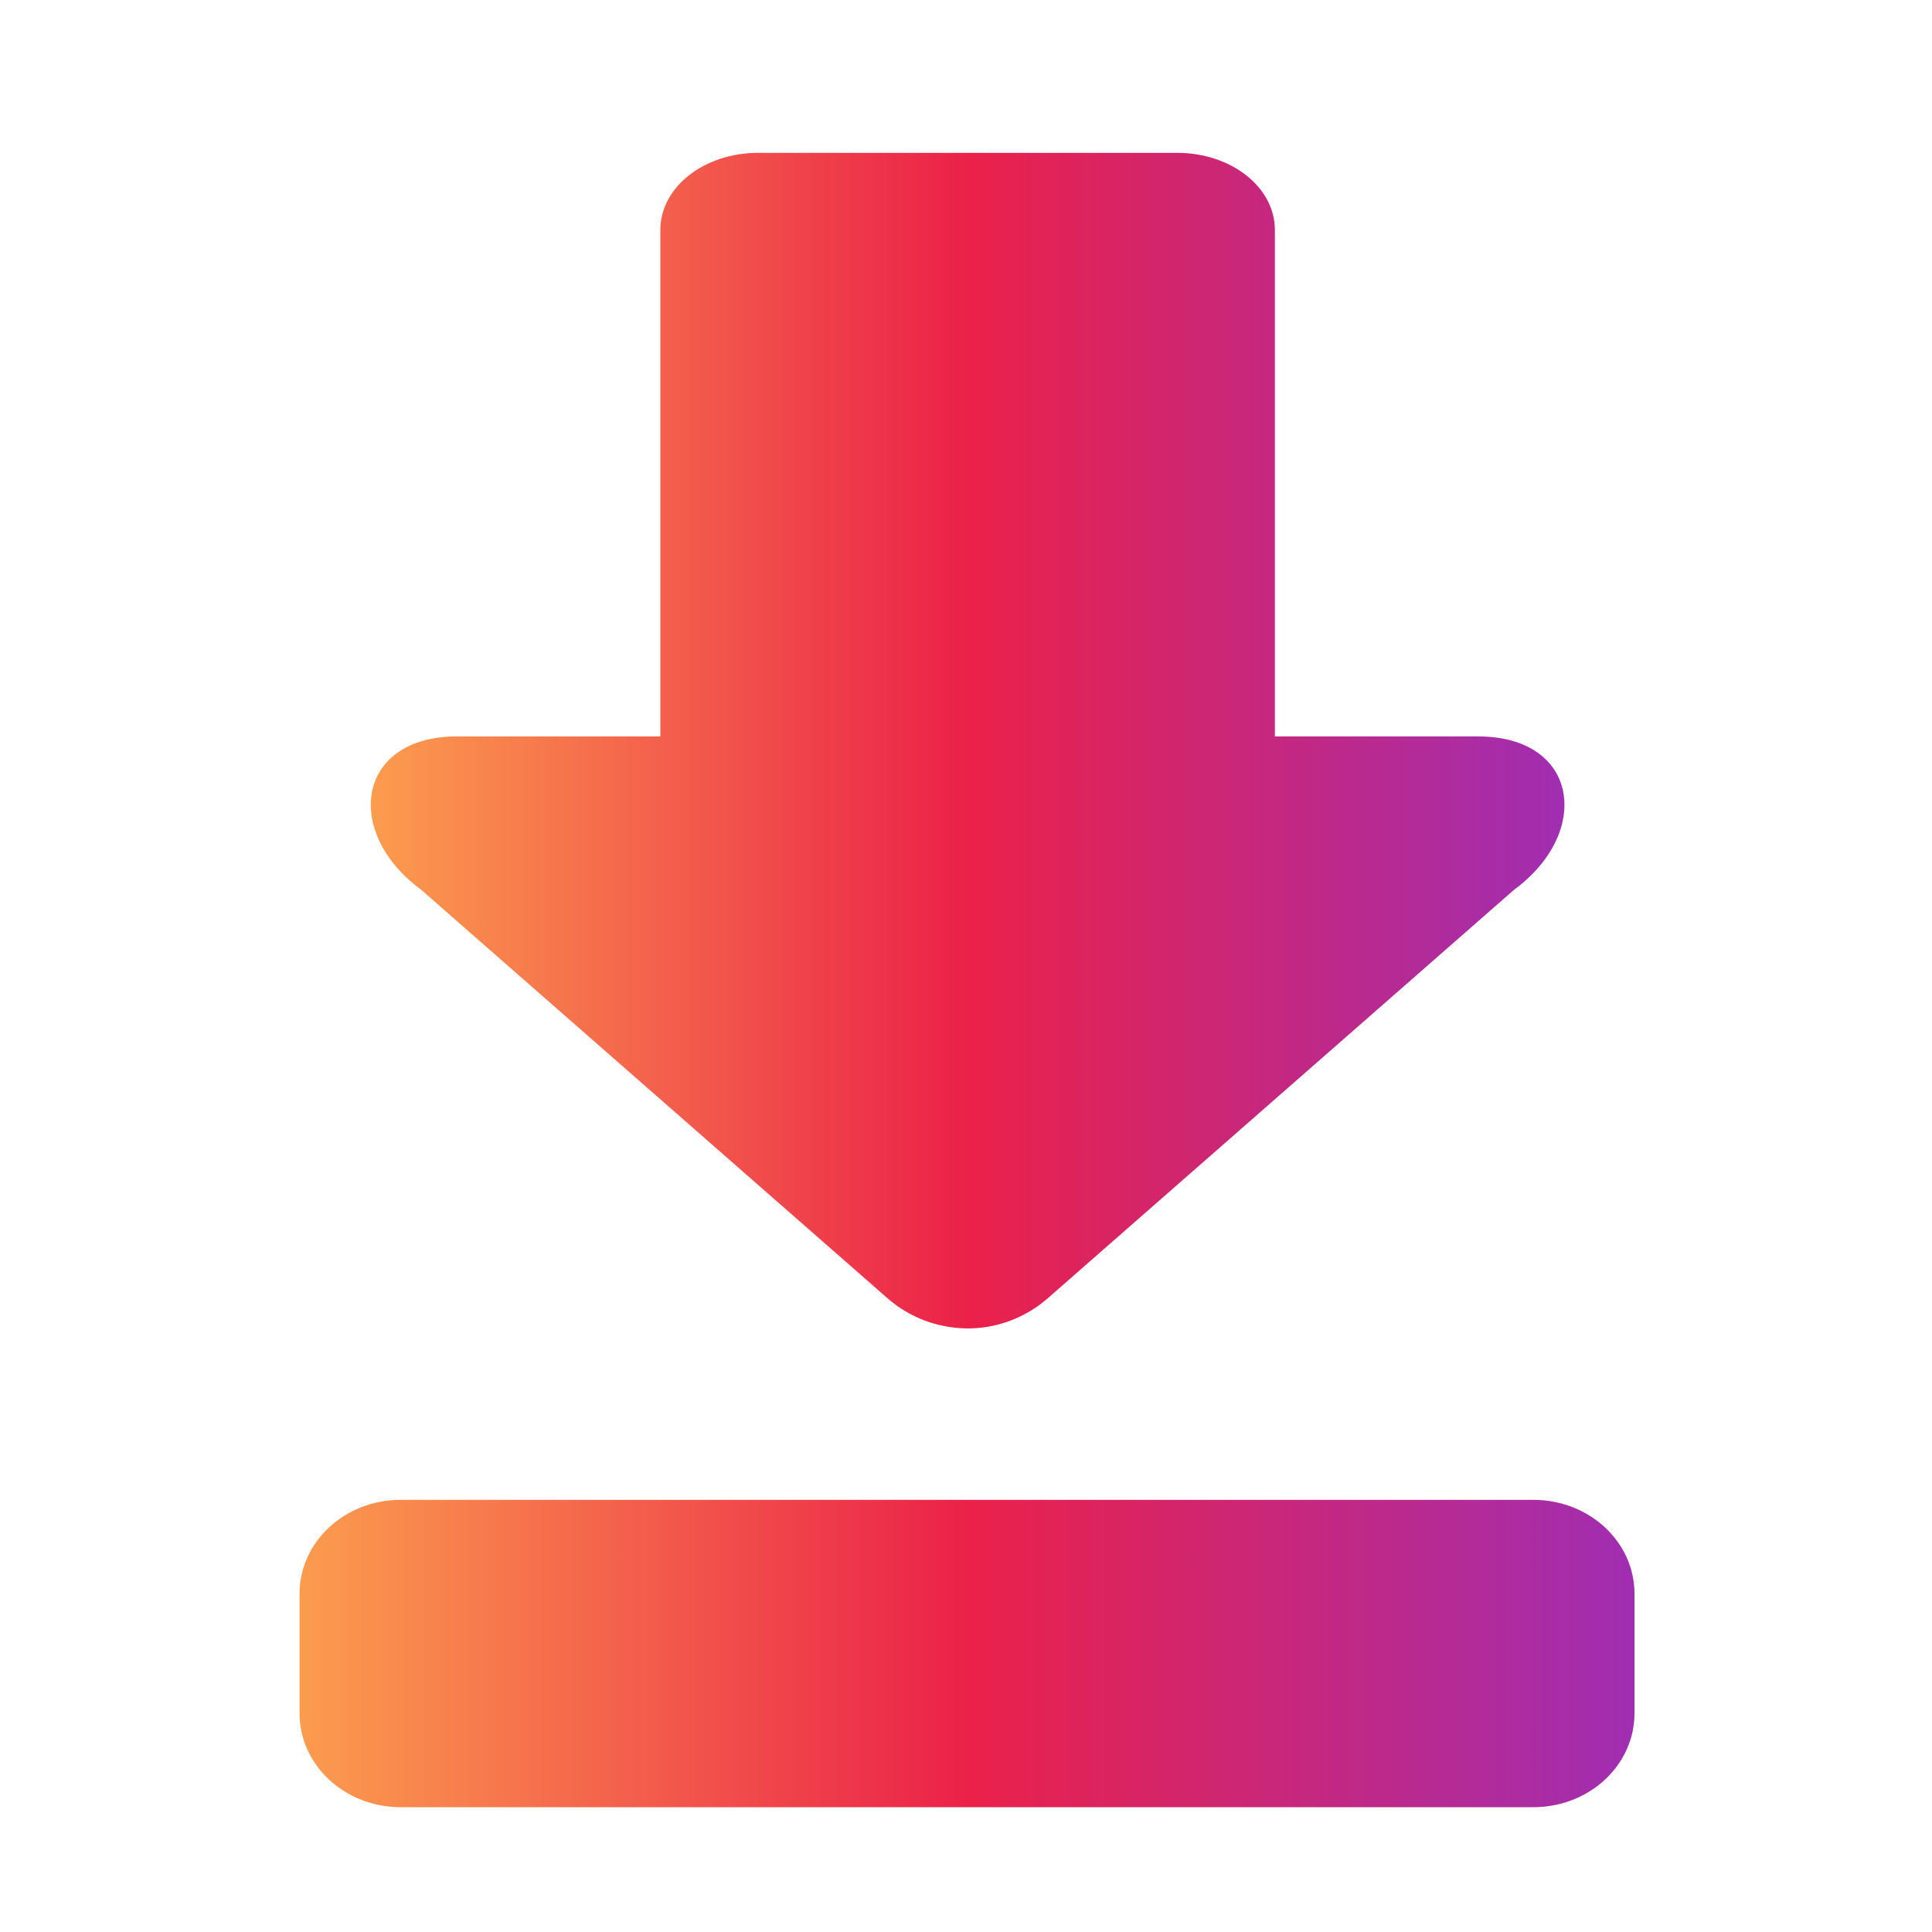
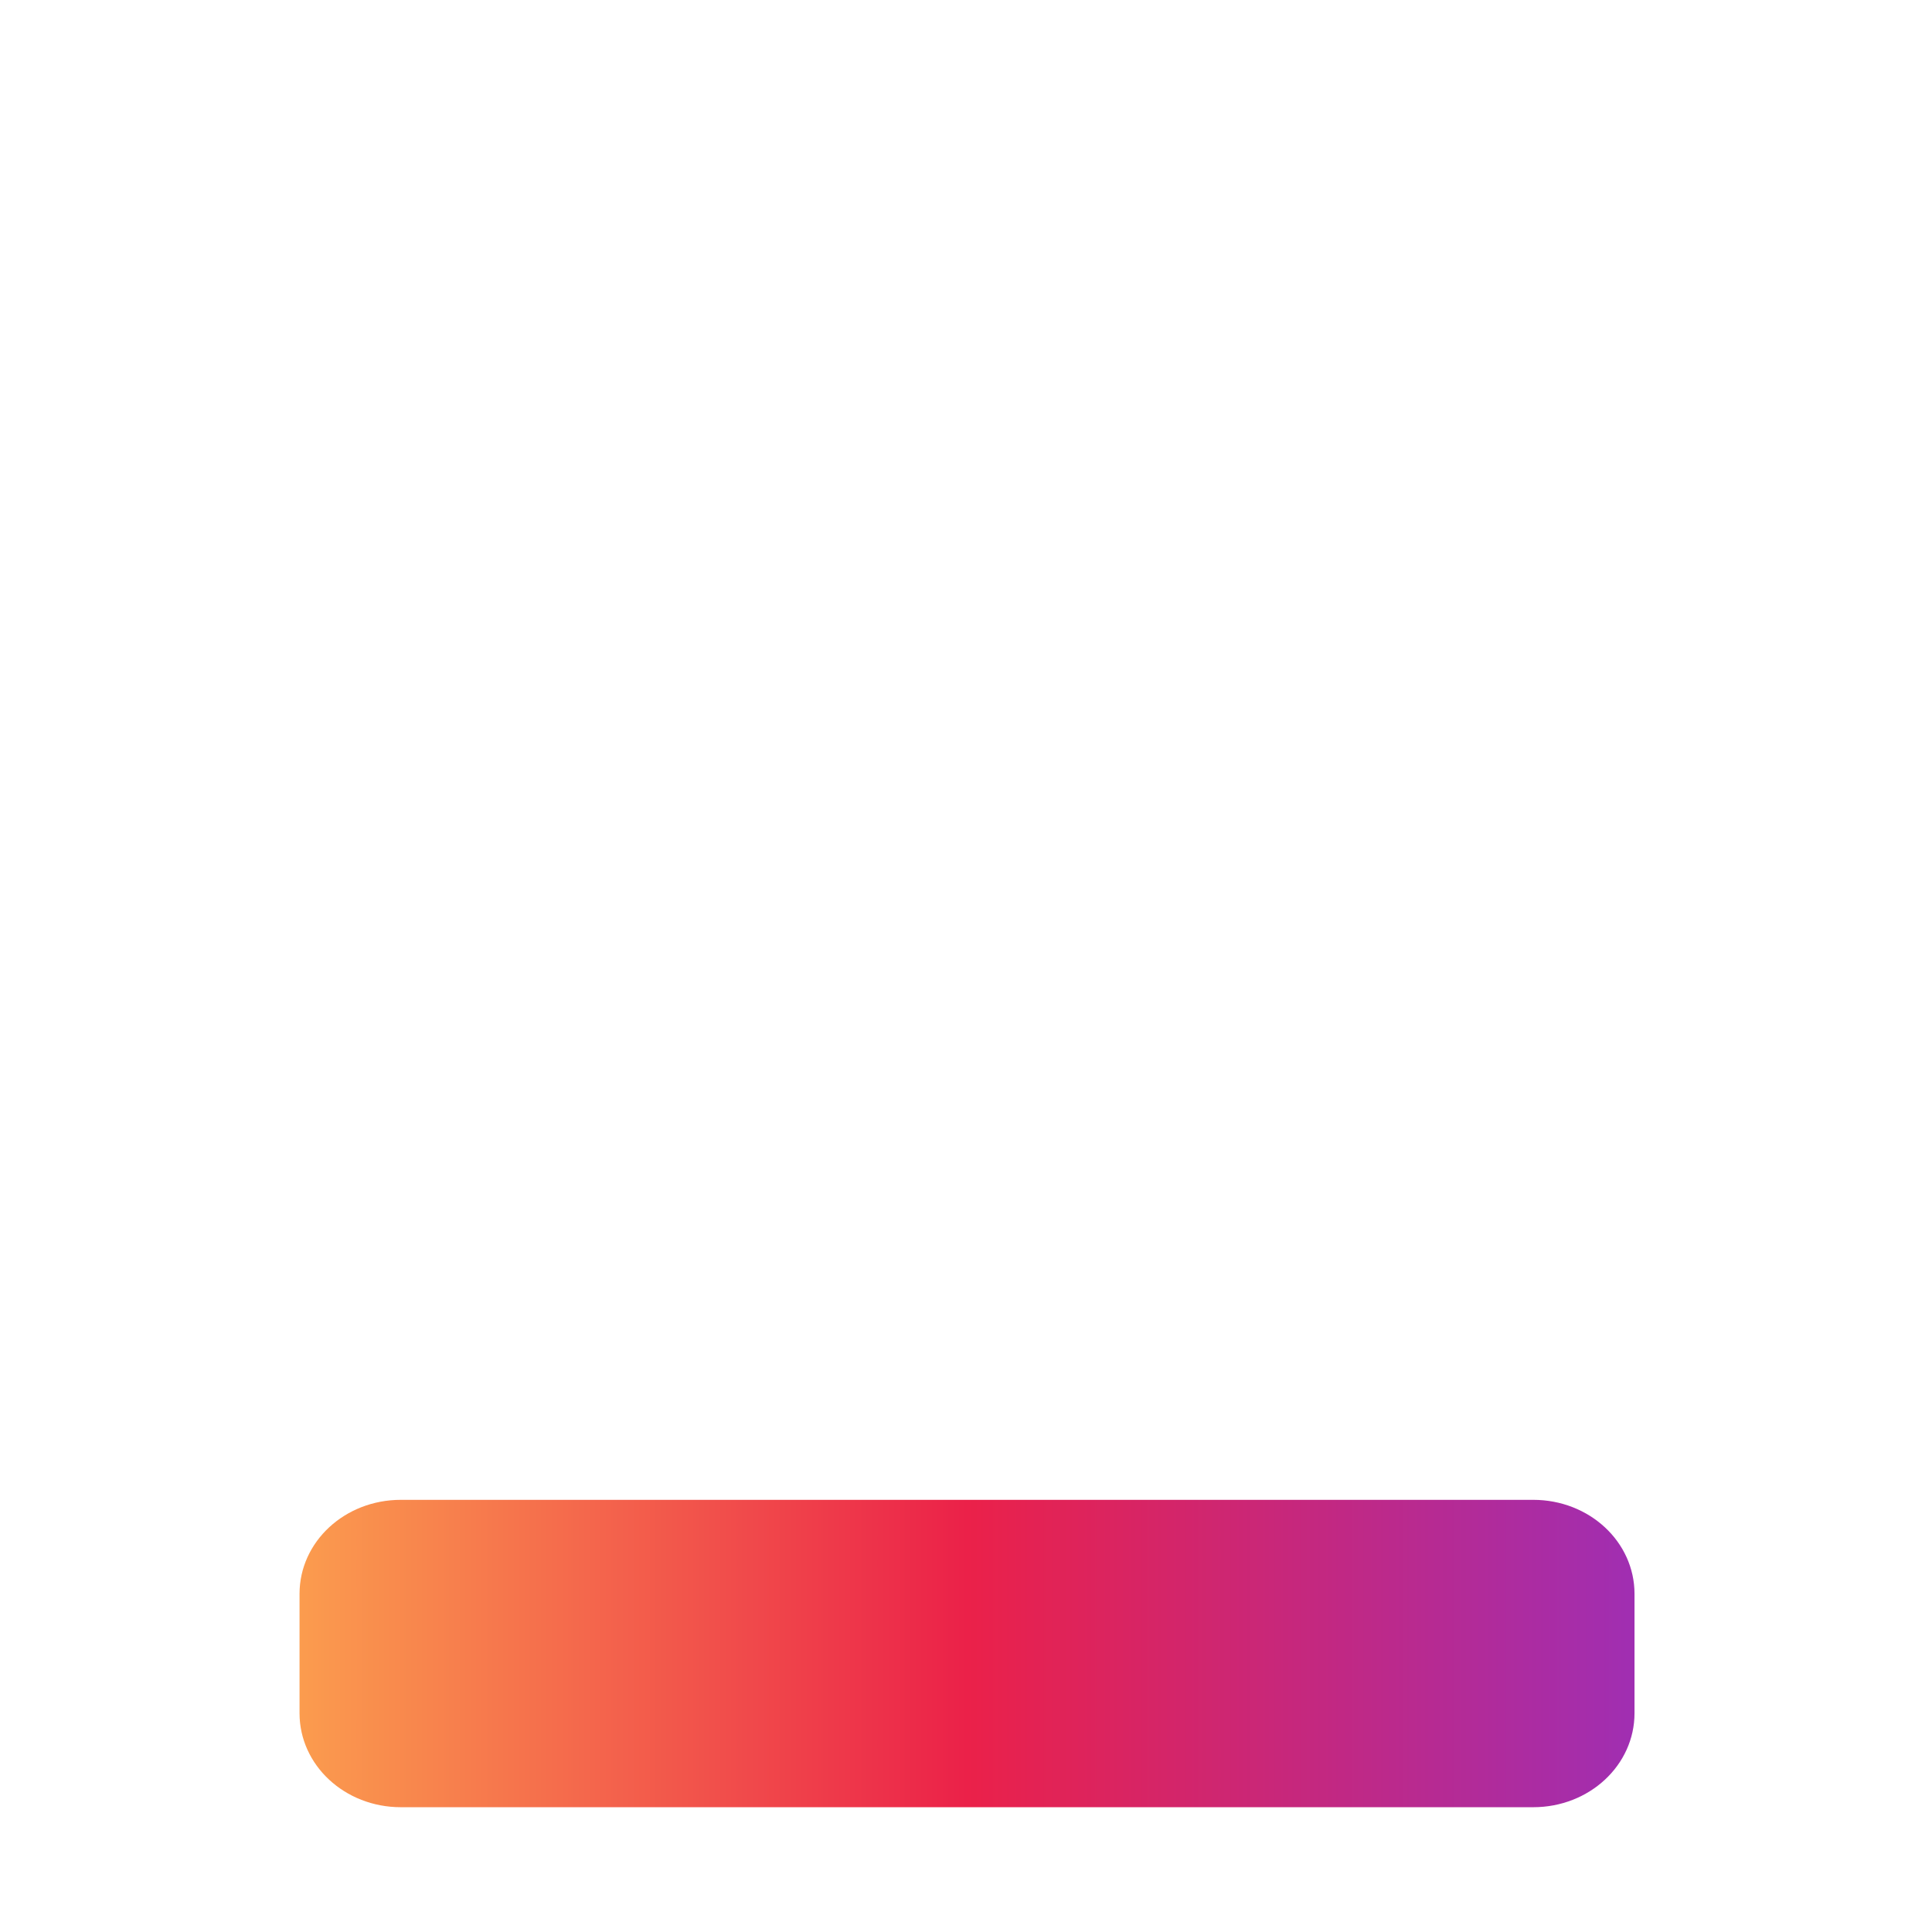
<svg xmlns="http://www.w3.org/2000/svg" width="105" height="105" viewBox="0 0 105 105" fill="none">
-   <path d="M48.241 70.564L22.886 48.354C18.632 45.222 19.386 40.027 24.835 40.023H35.889V12.497C35.889 10.173 38.258 8.307 41.207 8.307H63.975C66.916 8.307 69.287 10.173 69.287 12.497V40.024H80.345C85.789 40.028 86.544 45.224 82.289 48.355L56.937 70.564C55.691 71.651 54.083 72.23 52.483 72.195C50.886 72.159 49.402 71.579 48.241 70.564Z" fill="url(#paint0_linear_5_2040)" />
  <path d="M16.279 93.107V86.624C16.279 83.793 18.735 81.513 21.785 81.513H83.326C86.377 81.513 88.832 83.793 88.832 86.624V93.107C88.832 95.935 86.377 98.218 83.326 98.218H21.785C18.735 98.218 16.279 95.934 16.279 93.107Z" fill="url(#paint1_linear_5_2040)" />
  <defs>
    <linearGradient id="paint0_linear_5_2040" x1="20.151" y1="40.251" x2="85.024" y2="40.251" gradientUnits="userSpaceOnUse">
      <stop stop-color="#FB9C4E" />
      <stop offset="0.5" stop-color="#EB2149" />
      <stop offset="1" stop-color="#A02EB2" />
    </linearGradient>
    <linearGradient id="paint1_linear_5_2040" x1="16.279" y1="89.865" x2="88.832" y2="89.865" gradientUnits="userSpaceOnUse">
      <stop stop-color="#FB9C4E" />
      <stop offset="0.5" stop-color="#EB2149" />
      <stop offset="1" stop-color="#A02EB2" />
    </linearGradient>
  </defs>
</svg>